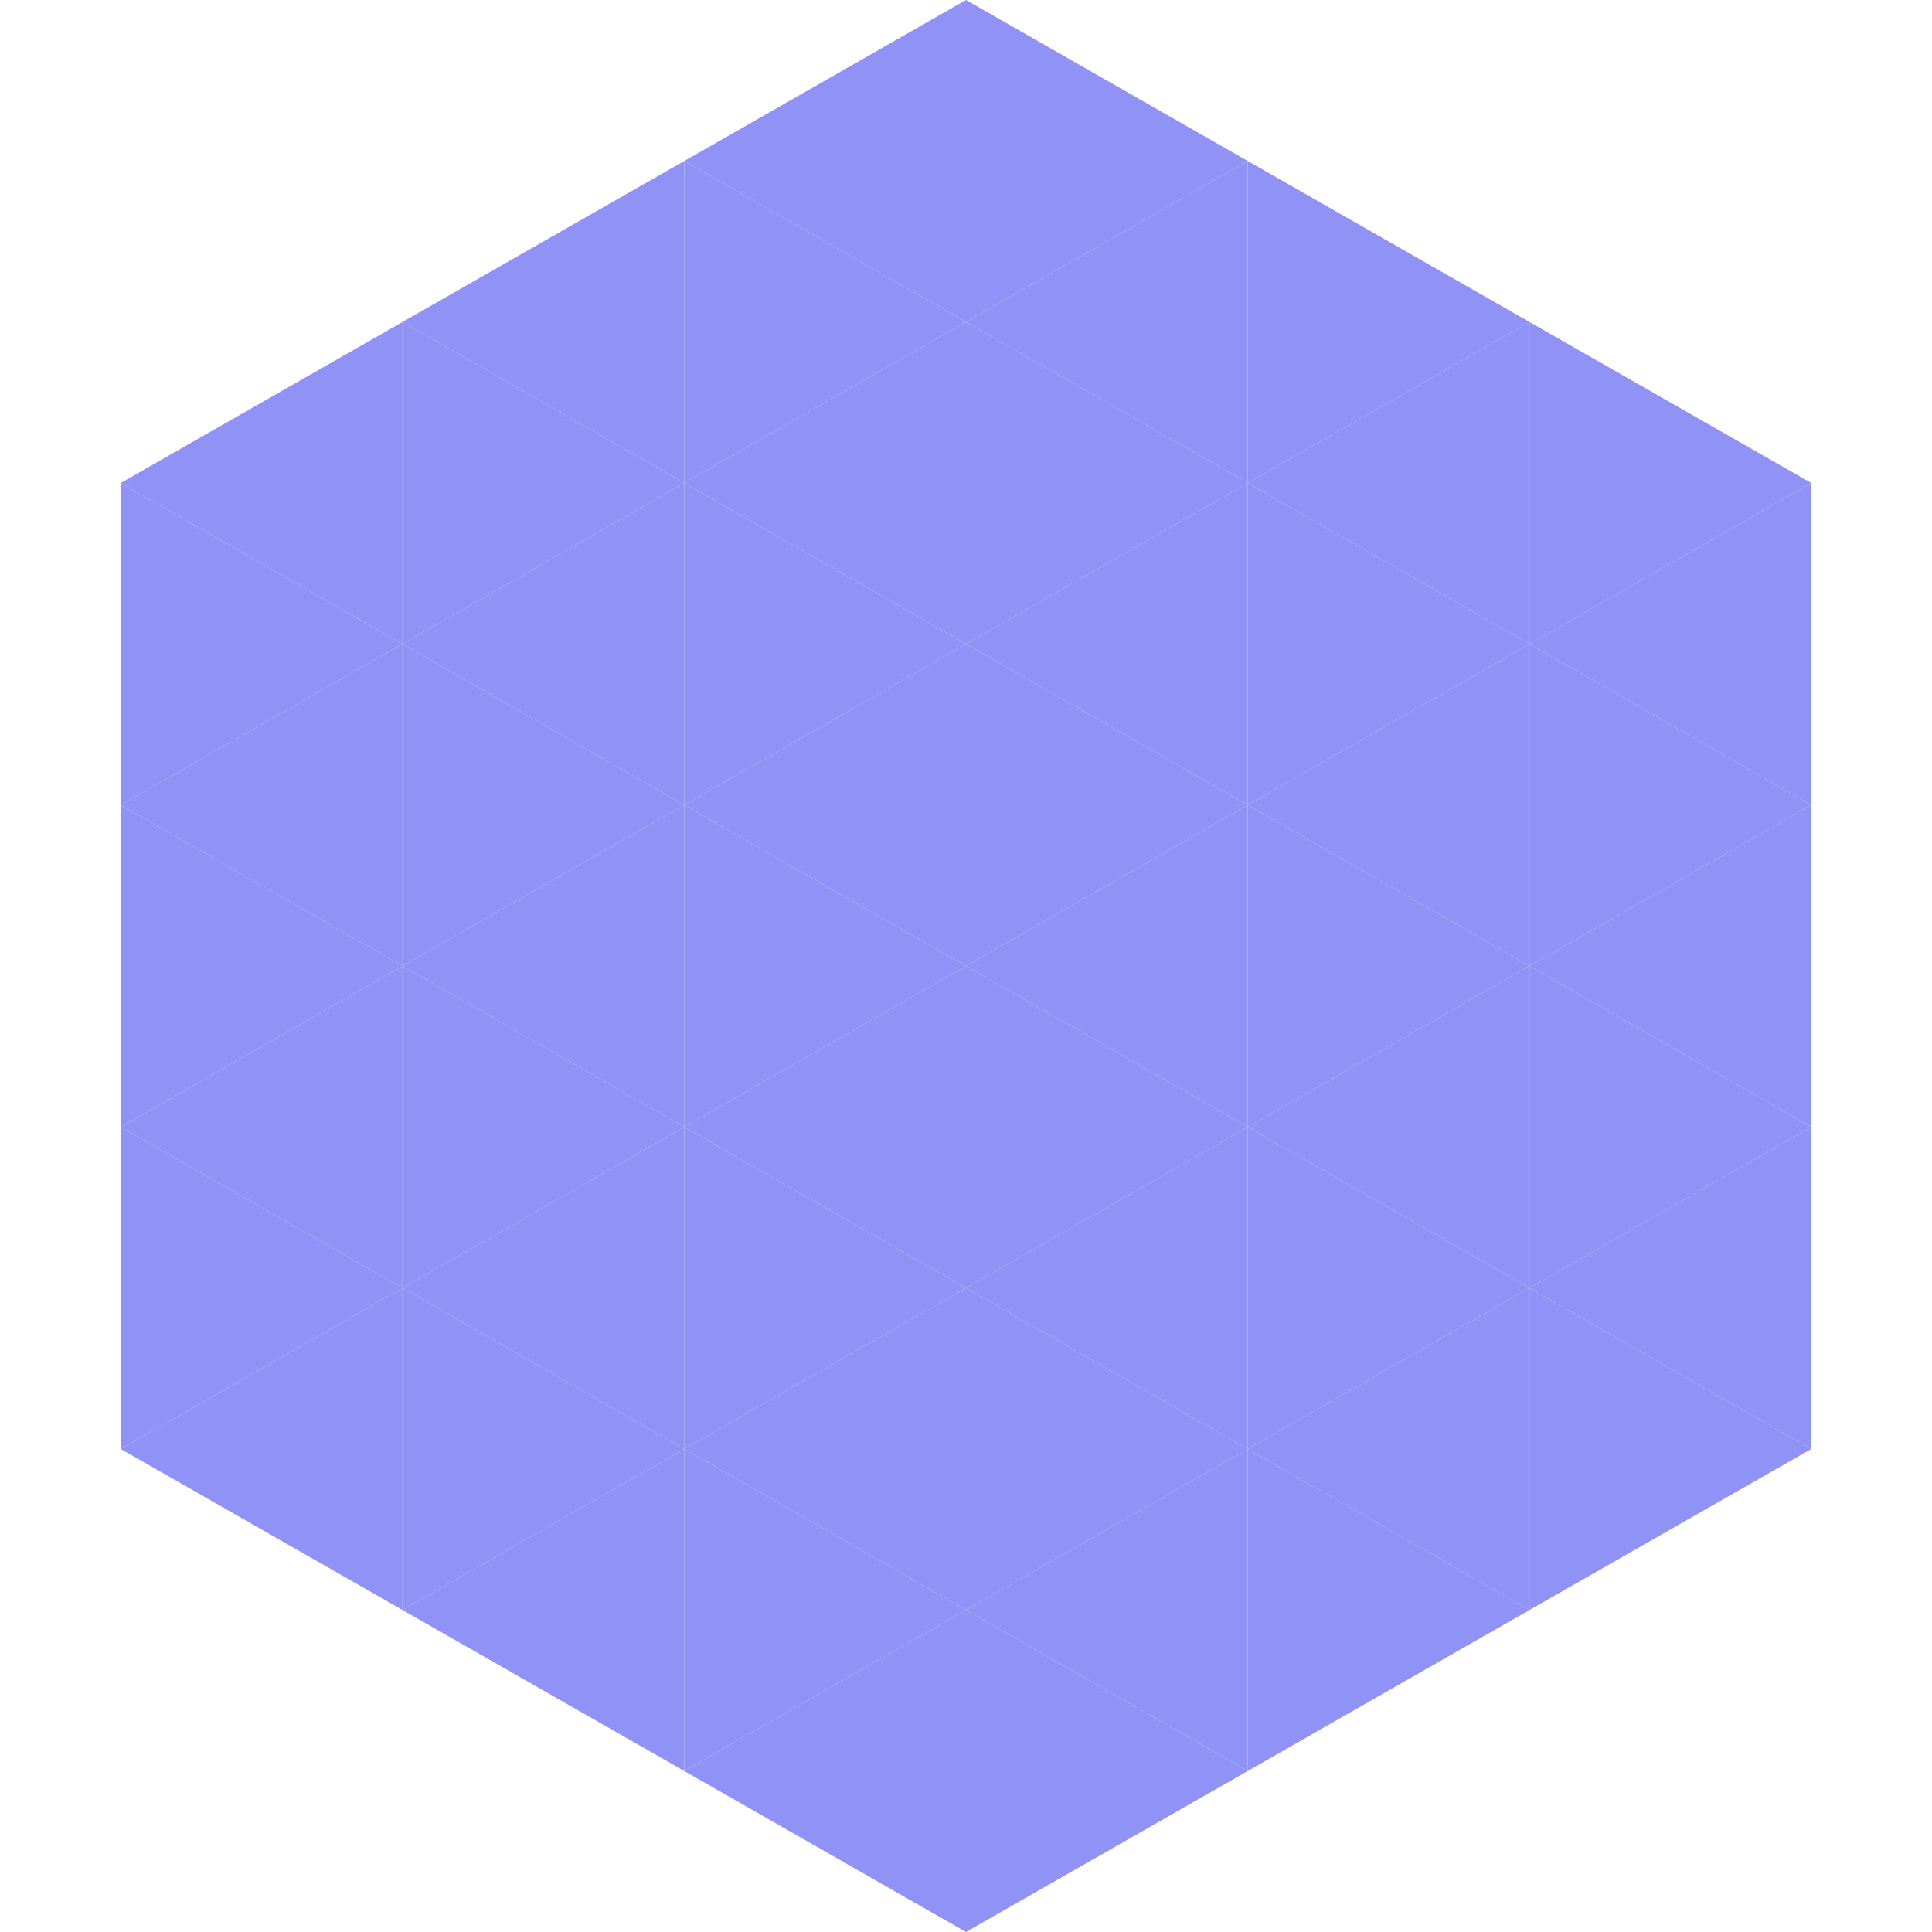
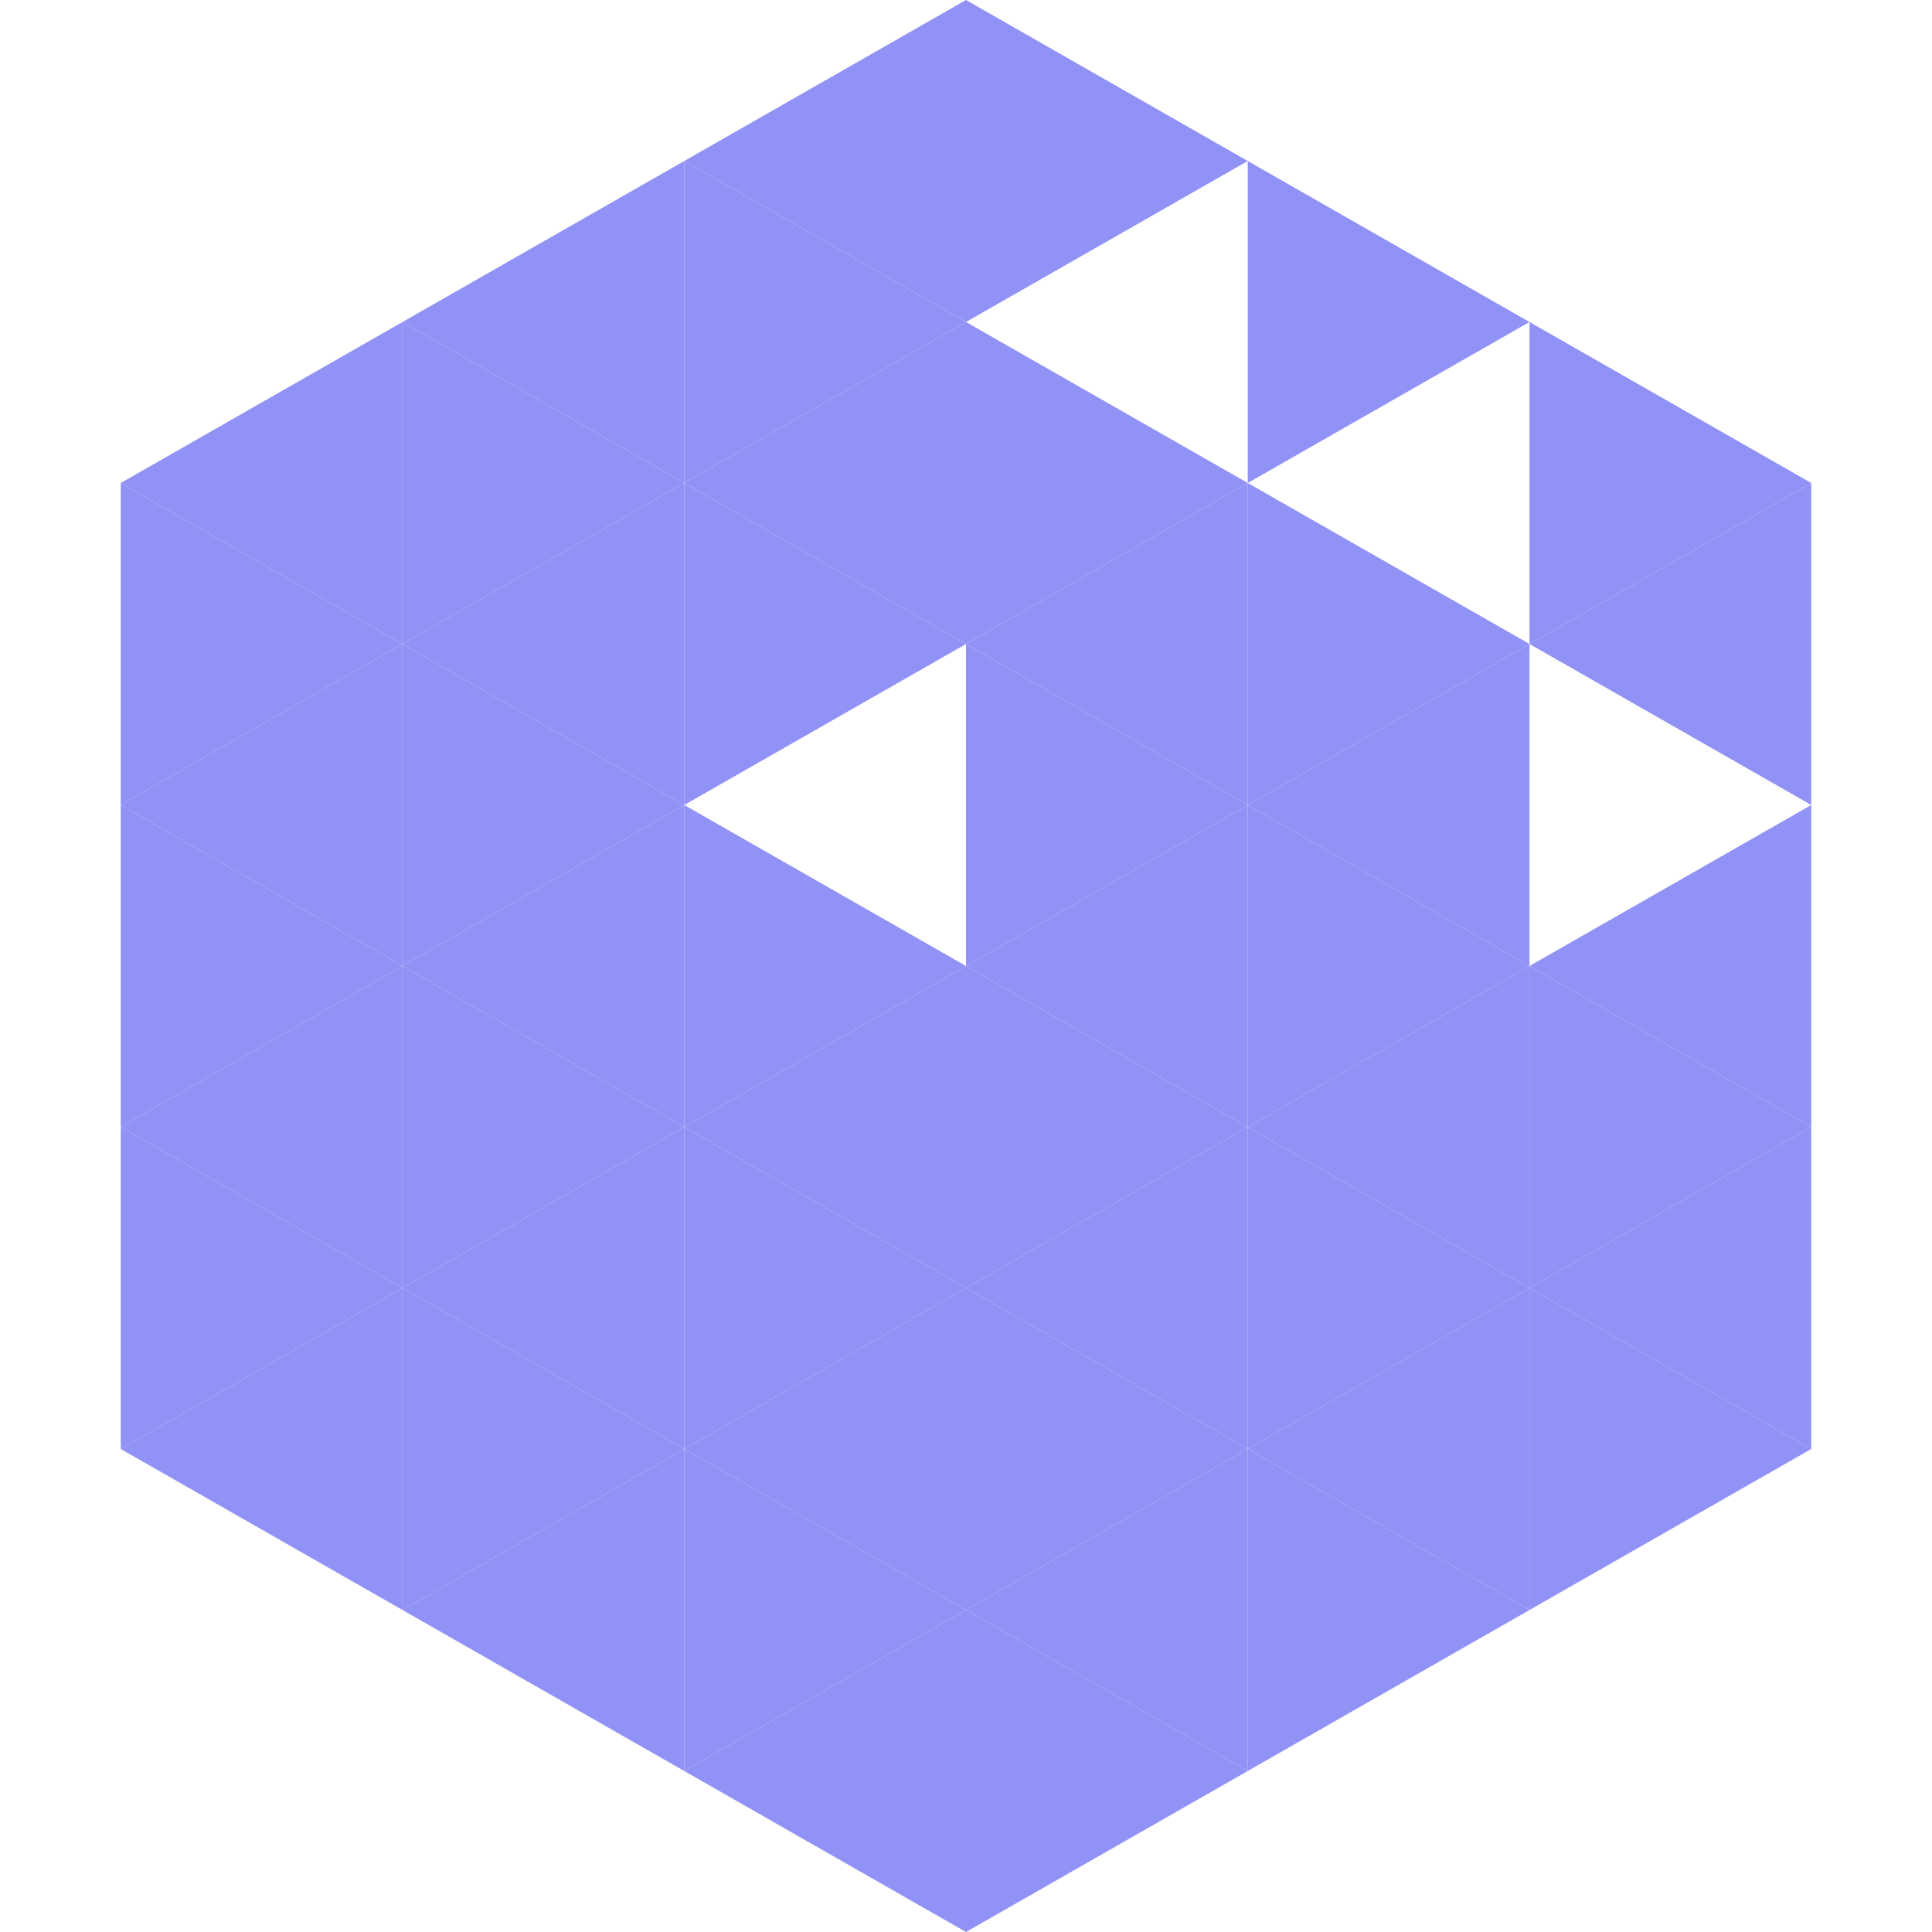
<svg xmlns="http://www.w3.org/2000/svg" width="240" height="240">
  <polygon points="50,40 15,60 50,80" style="fill:rgb(145,146,245)" />
  <polygon points="190,40 225,60 190,80" style="fill:rgb(145,146,245)" />
  <polygon points="15,60 50,80 15,100" style="fill:rgb(145,146,245)" />
  <polygon points="225,60 190,80 225,100" style="fill:rgb(145,146,245)" />
  <polygon points="50,80 15,100 50,120" style="fill:rgb(145,146,245)" />
-   <polygon points="190,80 225,100 190,120" style="fill:rgb(145,146,245)" />
  <polygon points="15,100 50,120 15,140" style="fill:rgb(145,146,245)" />
  <polygon points="225,100 190,120 225,140" style="fill:rgb(145,146,245)" />
  <polygon points="50,120 15,140 50,160" style="fill:rgb(145,146,245)" />
  <polygon points="190,120 225,140 190,160" style="fill:rgb(145,146,245)" />
  <polygon points="15,140 50,160 15,180" style="fill:rgb(145,146,245)" />
  <polygon points="225,140 190,160 225,180" style="fill:rgb(145,146,245)" />
  <polygon points="50,160 15,180 50,200" style="fill:rgb(145,146,245)" />
  <polygon points="190,160 225,180 190,200" style="fill:rgb(145,146,245)" />
  <polygon points="15,180 50,200 15,220" style="fill:rgb(255,255,255); fill-opacity:0" />
  <polygon points="225,180 190,200 225,220" style="fill:rgb(255,255,255); fill-opacity:0" />
  <polygon points="50,0 85,20 50,40" style="fill:rgb(255,255,255); fill-opacity:0" />
  <polygon points="190,0 155,20 190,40" style="fill:rgb(255,255,255); fill-opacity:0" />
  <polygon points="85,20 50,40 85,60" style="fill:rgb(145,146,245)" />
  <polygon points="155,20 190,40 155,60" style="fill:rgb(145,146,245)" />
  <polygon points="50,40 85,60 50,80" style="fill:rgb(145,146,245)" />
-   <polygon points="190,40 155,60 190,80" style="fill:rgb(145,146,245)" />
  <polygon points="85,60 50,80 85,100" style="fill:rgb(145,146,245)" />
  <polygon points="155,60 190,80 155,100" style="fill:rgb(145,146,245)" />
  <polygon points="50,80 85,100 50,120" style="fill:rgb(145,146,245)" />
  <polygon points="190,80 155,100 190,120" style="fill:rgb(145,146,245)" />
  <polygon points="85,100 50,120 85,140" style="fill:rgb(145,146,245)" />
  <polygon points="155,100 190,120 155,140" style="fill:rgb(145,146,245)" />
  <polygon points="50,120 85,140 50,160" style="fill:rgb(145,146,245)" />
  <polygon points="190,120 155,140 190,160" style="fill:rgb(145,146,245)" />
  <polygon points="85,140 50,160 85,180" style="fill:rgb(145,146,245)" />
  <polygon points="155,140 190,160 155,180" style="fill:rgb(145,146,245)" />
  <polygon points="50,160 85,180 50,200" style="fill:rgb(145,146,245)" />
  <polygon points="190,160 155,180 190,200" style="fill:rgb(145,146,245)" />
  <polygon points="85,180 50,200 85,220" style="fill:rgb(145,146,245)" />
  <polygon points="155,180 190,200 155,220" style="fill:rgb(145,146,245)" />
  <polygon points="120,0 85,20 120,40" style="fill:rgb(145,146,245)" />
  <polygon points="120,0 155,20 120,40" style="fill:rgb(145,146,245)" />
  <polygon points="85,20 120,40 85,60" style="fill:rgb(145,146,245)" />
-   <polygon points="155,20 120,40 155,60" style="fill:rgb(145,146,245)" />
  <polygon points="120,40 85,60 120,80" style="fill:rgb(145,146,245)" />
  <polygon points="120,40 155,60 120,80" style="fill:rgb(145,146,245)" />
  <polygon points="85,60 120,80 85,100" style="fill:rgb(145,146,245)" />
  <polygon points="155,60 120,80 155,100" style="fill:rgb(145,146,245)" />
-   <polygon points="120,80 85,100 120,120" style="fill:rgb(145,146,245)" />
  <polygon points="120,80 155,100 120,120" style="fill:rgb(145,146,245)" />
  <polygon points="85,100 120,120 85,140" style="fill:rgb(145,146,245)" />
  <polygon points="155,100 120,120 155,140" style="fill:rgb(145,146,245)" />
  <polygon points="120,120 85,140 120,160" style="fill:rgb(145,146,245)" />
  <polygon points="120,120 155,140 120,160" style="fill:rgb(145,146,245)" />
  <polygon points="85,140 120,160 85,180" style="fill:rgb(145,146,245)" />
  <polygon points="155,140 120,160 155,180" style="fill:rgb(145,146,245)" />
  <polygon points="120,160 85,180 120,200" style="fill:rgb(145,146,245)" />
  <polygon points="120,160 155,180 120,200" style="fill:rgb(145,146,245)" />
  <polygon points="85,180 120,200 85,220" style="fill:rgb(145,146,245)" />
  <polygon points="155,180 120,200 155,220" style="fill:rgb(145,146,245)" />
  <polygon points="120,200 85,220 120,240" style="fill:rgb(145,146,245)" />
  <polygon points="120,200 155,220 120,240" style="fill:rgb(145,146,245)" />
  <polygon points="85,220 120,240 85,260" style="fill:rgb(255,255,255); fill-opacity:0" />
-   <polygon points="155,220 120,240 155,260" style="fill:rgb(255,255,255); fill-opacity:0" />
</svg>